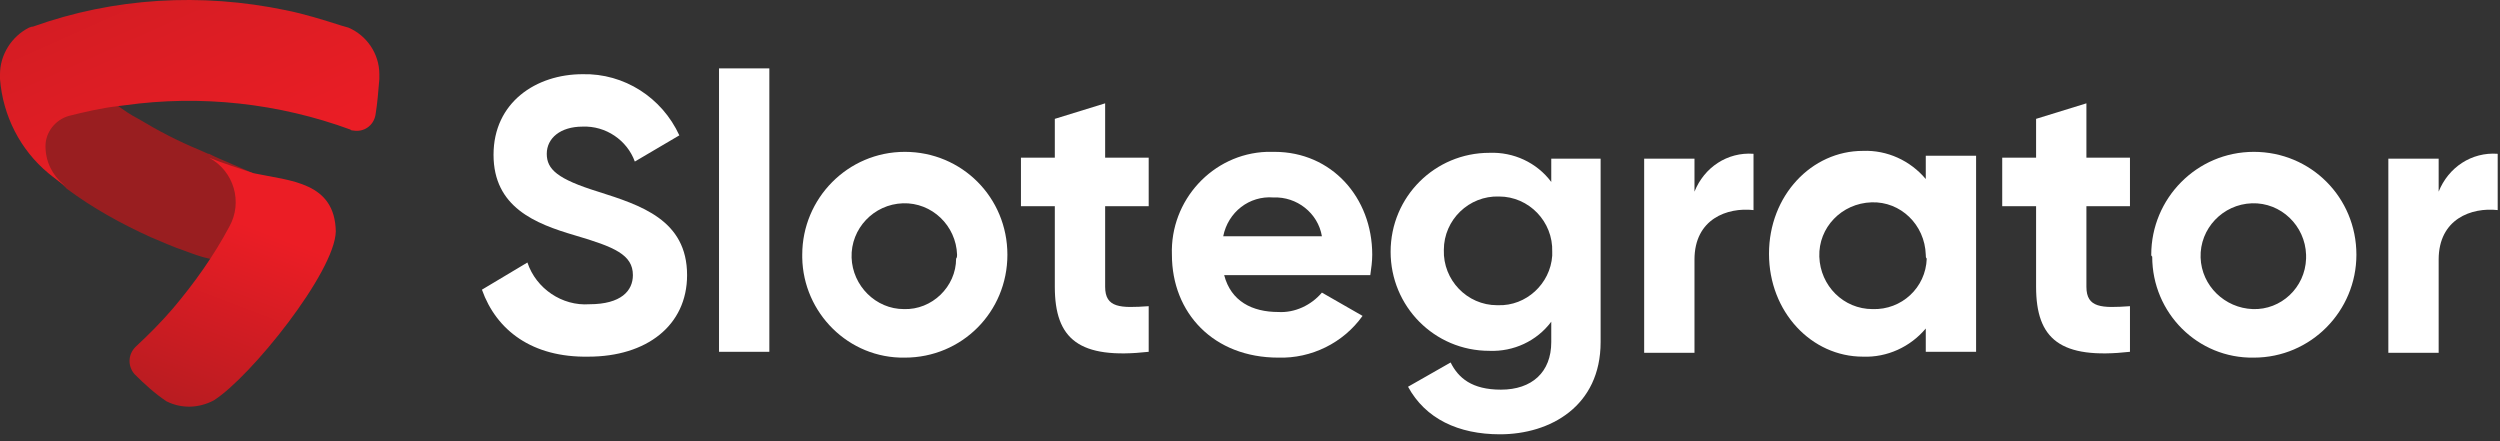
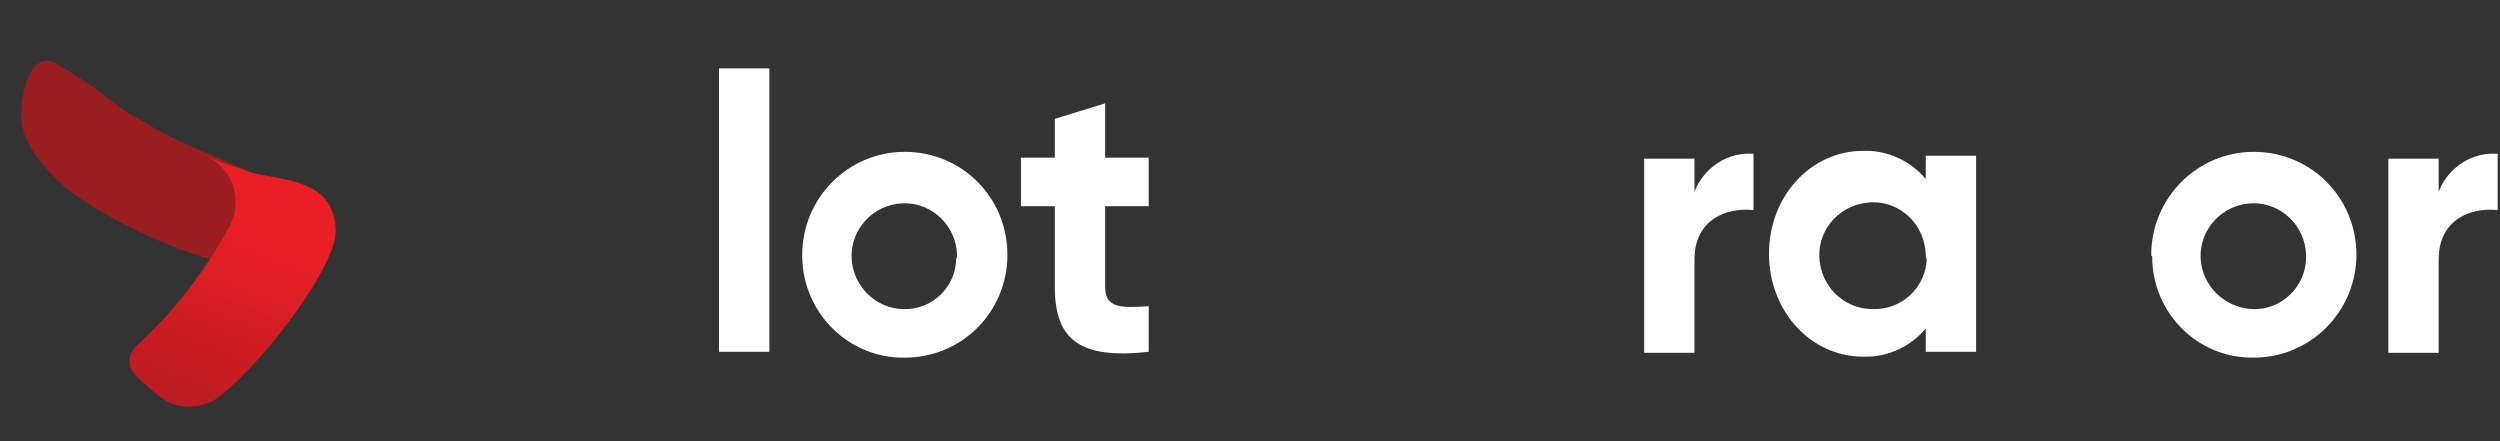
<svg xmlns="http://www.w3.org/2000/svg" width="340" height="60" viewBox="0 0 340 60" fill="none">
  <rect x="0" y="0" width="340" height="60" fill="#333333" stroke="none" />
  <path d="M40.404 28.176C40.404 31.08 39.615 35.172 30.533 35.436C29.875 35.436 29.086 35.304 28.428 35.172C27.243 34.908 26.19 34.512 25.137 34.116C23.558 33.588 22.11 32.928 20.531 32.268C16.451 30.42 12.634 28.308 9.081 25.668L8.818 25.404L8.686 25.272C8.686 25.272 8.686 25.272 8.555 25.14L8.423 25.008C6.317 23.424 2.895 19.2 2.895 16.032C2.895 10.223 5.133 7.319 7.37 8.507C10.397 10.223 13.293 12.204 15.925 14.316C16.846 14.976 17.767 15.636 18.82 16.164C21.452 17.748 24.216 19.2 27.112 20.388L28.296 20.916H28.428C31.455 22.5 40.404 25.404 40.404 28.176Z" fill="#991E20" />
  <path d="M45.669 31.476C45.537 37.02 34.087 51.277 29.086 54.445C27.112 55.501 24.743 55.633 22.637 54.577C21.058 53.521 19.61 52.201 18.294 50.881C17.372 49.825 17.372 48.241 18.425 47.184C20.268 45.468 21.979 43.752 23.558 41.904C26.454 38.472 29.086 34.776 31.192 30.816C33.034 27.516 31.85 23.292 28.428 21.444C30.402 22.236 32.508 22.896 34.482 23.556C39.483 24.612 45.537 24.744 45.669 31.476Z" fill="url(#paint0_linear_49_202)" />
-   <path d="M51.591 10.091C51.591 10.223 51.591 10.355 51.591 10.62V10.752C51.46 12.336 51.328 14.052 51.065 15.636C50.802 17.088 49.486 18.012 48.038 17.748C47.906 17.748 47.775 17.748 47.643 17.616C37.904 14.052 27.375 12.864 16.978 14.316L15.925 14.448C13.688 14.712 11.45 15.24 9.344 15.768C7.502 16.296 6.186 18.012 6.186 19.86C6.186 21.972 7.107 23.82 8.686 25.14L8.818 25.272C8.16 24.744 7.37 24.216 6.581 23.556C2.764 20.388 0.395 15.768 0 10.752C0 10.752 0 10.223 0 10.091C0 7.451 1.579 4.943 3.948 3.755L4.343 3.623H4.475C15.53 -0.337 27.375 -0.997 38.825 1.379C41.457 1.907 43.958 2.699 46.459 3.491L47.38 3.755C49.88 4.811 51.591 7.319 51.591 10.091Z" fill="url(#paint1_linear_49_202)" />
-   <path d="M65.542 39.396L71.728 35.7C72.912 39.264 76.466 41.641 80.151 41.377C84.494 41.377 86.073 39.528 86.073 37.416C86.073 34.644 83.573 33.588 78.177 32.004C72.78 30.42 67.121 28.176 67.121 21.048C67.121 13.92 72.912 10.091 79.229 10.091C84.889 9.959 90.021 13.26 92.39 18.408L86.336 21.972C85.283 19.068 82.388 17.088 79.229 17.22C76.202 17.22 74.36 18.804 74.36 20.916C74.36 23.028 75.808 24.348 81.335 26.064C87.126 27.912 93.443 29.892 93.443 37.416C93.443 44.281 87.916 48.505 80.019 48.505C72.386 48.637 67.516 44.941 65.542 39.396Z" fill="white" />
  <path d="M97.787 9.3H104.63V47.845H97.787V9.3Z" fill="white" />
  <path d="M109.105 34.644C109.105 26.988 115.29 20.652 123.055 20.652C130.82 20.652 137.006 26.856 137.006 34.644C137.006 42.432 130.82 48.637 123.055 48.637C115.422 48.769 109.236 42.565 109.105 35.04C109.105 34.908 109.105 34.776 109.105 34.644ZM130.162 34.644C130.031 30.684 126.741 27.516 122.792 27.648C118.844 27.78 115.685 31.08 115.817 35.04C115.948 38.868 119.107 42.036 122.924 42.036C126.741 42.169 130.031 39 130.031 35.172C130.162 35.04 130.162 34.776 130.162 34.644Z" fill="white" />
  <path d="M150.299 28.044V39C150.299 41.904 152.405 41.904 156.222 41.641V47.845C146.746 48.901 143.455 46.129 143.455 39V28.044H138.849V21.444H143.455V16.164L150.299 14.052V21.444H156.222V28.044H150.299Z" fill="white" />
-   <path d="M173.857 42.432C176.095 42.565 178.332 41.508 179.78 39.792L185.308 42.961C182.675 46.657 178.332 48.769 173.857 48.637C165.04 48.637 159.38 42.565 159.38 34.644C159.117 27.252 164.908 20.916 172.278 20.652C172.673 20.652 172.936 20.652 173.331 20.652C181.096 20.652 186.624 26.856 186.624 34.644C186.624 35.568 186.492 36.492 186.36 37.416H166.487C167.409 40.98 170.304 42.432 173.857 42.432ZM179.78 32.136C179.253 28.968 176.358 26.724 173.199 26.856C169.909 26.592 167.014 28.836 166.356 32.136H179.78Z" fill="white" />
-   <path d="M217.684 21.444V46.525C217.684 55.237 210.84 59.065 203.996 59.065C198.337 59.065 193.862 56.953 191.493 52.597L197.284 49.297C198.337 51.409 200.18 52.993 204.128 52.993C208.34 52.993 210.972 50.617 210.972 46.525V43.752C208.998 46.393 205.839 47.845 202.549 47.713C195.047 47.713 189.124 41.641 189.124 34.248C189.124 26.724 195.178 20.784 202.549 20.784C205.839 20.652 208.998 22.104 210.972 24.744V21.576H217.684V21.444ZM211.103 34.248C211.235 30.156 207.945 26.724 203.865 26.724C199.785 26.592 196.363 29.892 196.363 33.984C196.231 38.076 199.522 41.508 203.602 41.508H203.733C207.55 41.641 210.84 38.604 211.103 34.776C211.103 34.512 211.103 34.38 211.103 34.248Z" fill="white" />
  <path d="M238.478 20.916V28.572C234.924 28.176 230.45 29.76 230.45 35.304V47.977H223.606V21.576H230.45V26.064C231.766 22.764 234.924 20.652 238.478 20.916Z" fill="white" />
  <path d="M268.748 21.444V47.845H261.905V44.677C259.799 47.185 256.64 48.637 253.35 48.505C246.375 48.505 240.584 42.433 240.584 34.512C240.584 26.592 246.375 20.52 253.35 20.52C256.64 20.388 259.799 21.84 261.905 24.348V21.18H268.748V21.444ZM261.905 34.644C261.773 30.552 258.483 27.384 254.534 27.516C250.455 27.648 247.296 30.948 247.427 34.908C247.559 38.868 250.718 42.037 254.666 42.037C258.614 42.169 261.905 39.133 262.036 35.172C261.905 35.04 261.905 34.908 261.905 34.644Z" fill="white" />
-   <path d="M283.752 28.044V39C283.752 41.904 285.858 41.904 289.675 41.641V47.845C280.199 48.901 276.908 46.129 276.908 39V28.044H272.302V21.444H276.908V16.164L283.752 14.052V21.444H289.675V28.044H283.752Z" fill="white" />
  <path d="M292.57 34.644C292.57 26.988 298.755 20.652 306.521 20.652C314.286 20.652 320.471 26.856 320.471 34.644C320.471 42.3 314.286 48.637 306.521 48.637C298.887 48.769 292.701 42.565 292.701 34.908C292.57 34.776 292.57 34.776 292.57 34.644ZM313.627 34.644C313.496 30.684 310.206 27.516 306.257 27.648C302.309 27.78 299.15 31.08 299.282 35.04C299.414 38.868 302.572 41.904 306.389 42.036C310.206 42.169 313.496 39.132 313.627 35.172C313.627 35.04 313.627 34.776 313.627 34.644Z" fill="white" />
-   <path d="M339.686 20.916V28.572C336.133 28.176 331.658 29.76 331.658 35.304V47.977H324.814V21.576H331.658V26.064C332.974 22.764 336.133 20.652 339.686 20.916Z" fill="white" />
+   <path d="M339.686 20.916V28.572C336.133 28.176 331.658 29.76 331.658 35.304V47.977H324.814V21.576H331.658V26.064C332.974 22.764 336.133 20.652 339.686 20.916" fill="white" />
  <defs>
    <linearGradient id="paint0_linear_49_202" x1="35.16" y1="31.202" x2="19.879" y2="71.037" gradientUnits="userSpaceOnUse">
      <stop stop-color="#EB1D25" />
      <stop offset="1" stop-color="#991B1E" />
    </linearGradient>
    <linearGradient id="paint1_linear_49_202" x1="31.916" y1="24.703" x2="-12.724" y2="-74.94" gradientUnits="userSpaceOnUse">
      <stop stop-color="#EB1D25" />
      <stop offset="1" stop-color="#991B1E" />
    </linearGradient>
  </defs>
</svg>